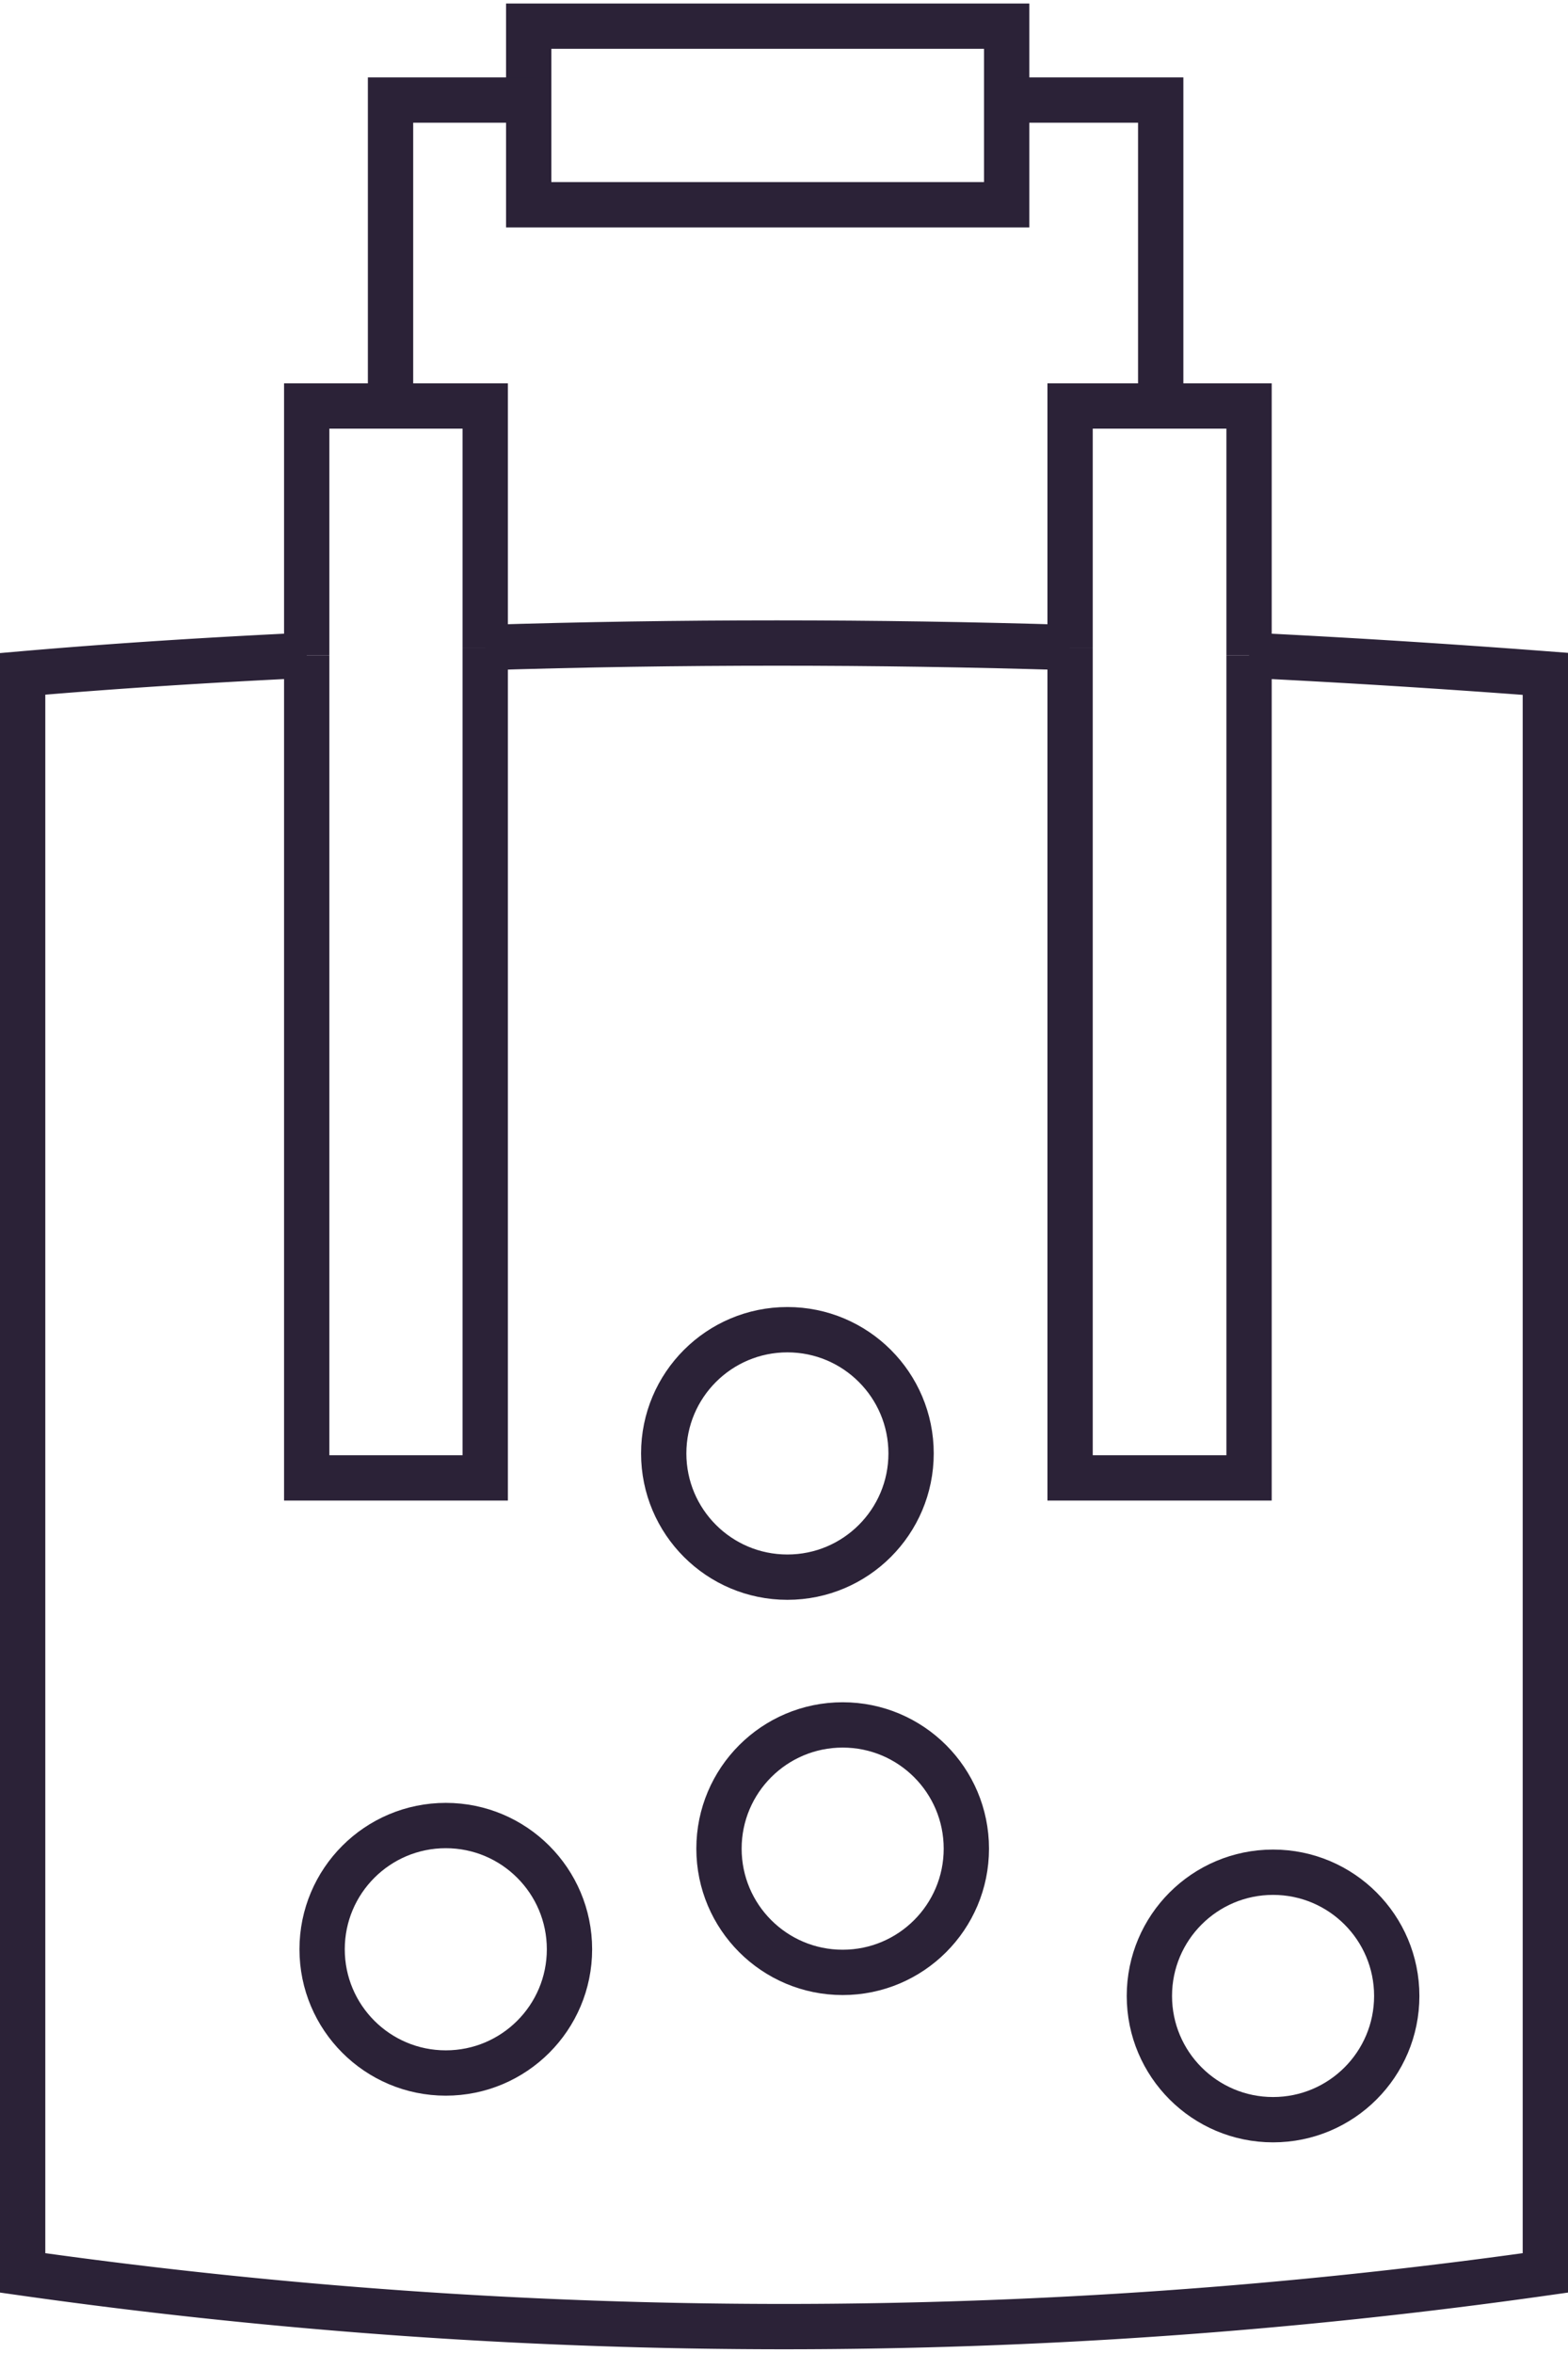
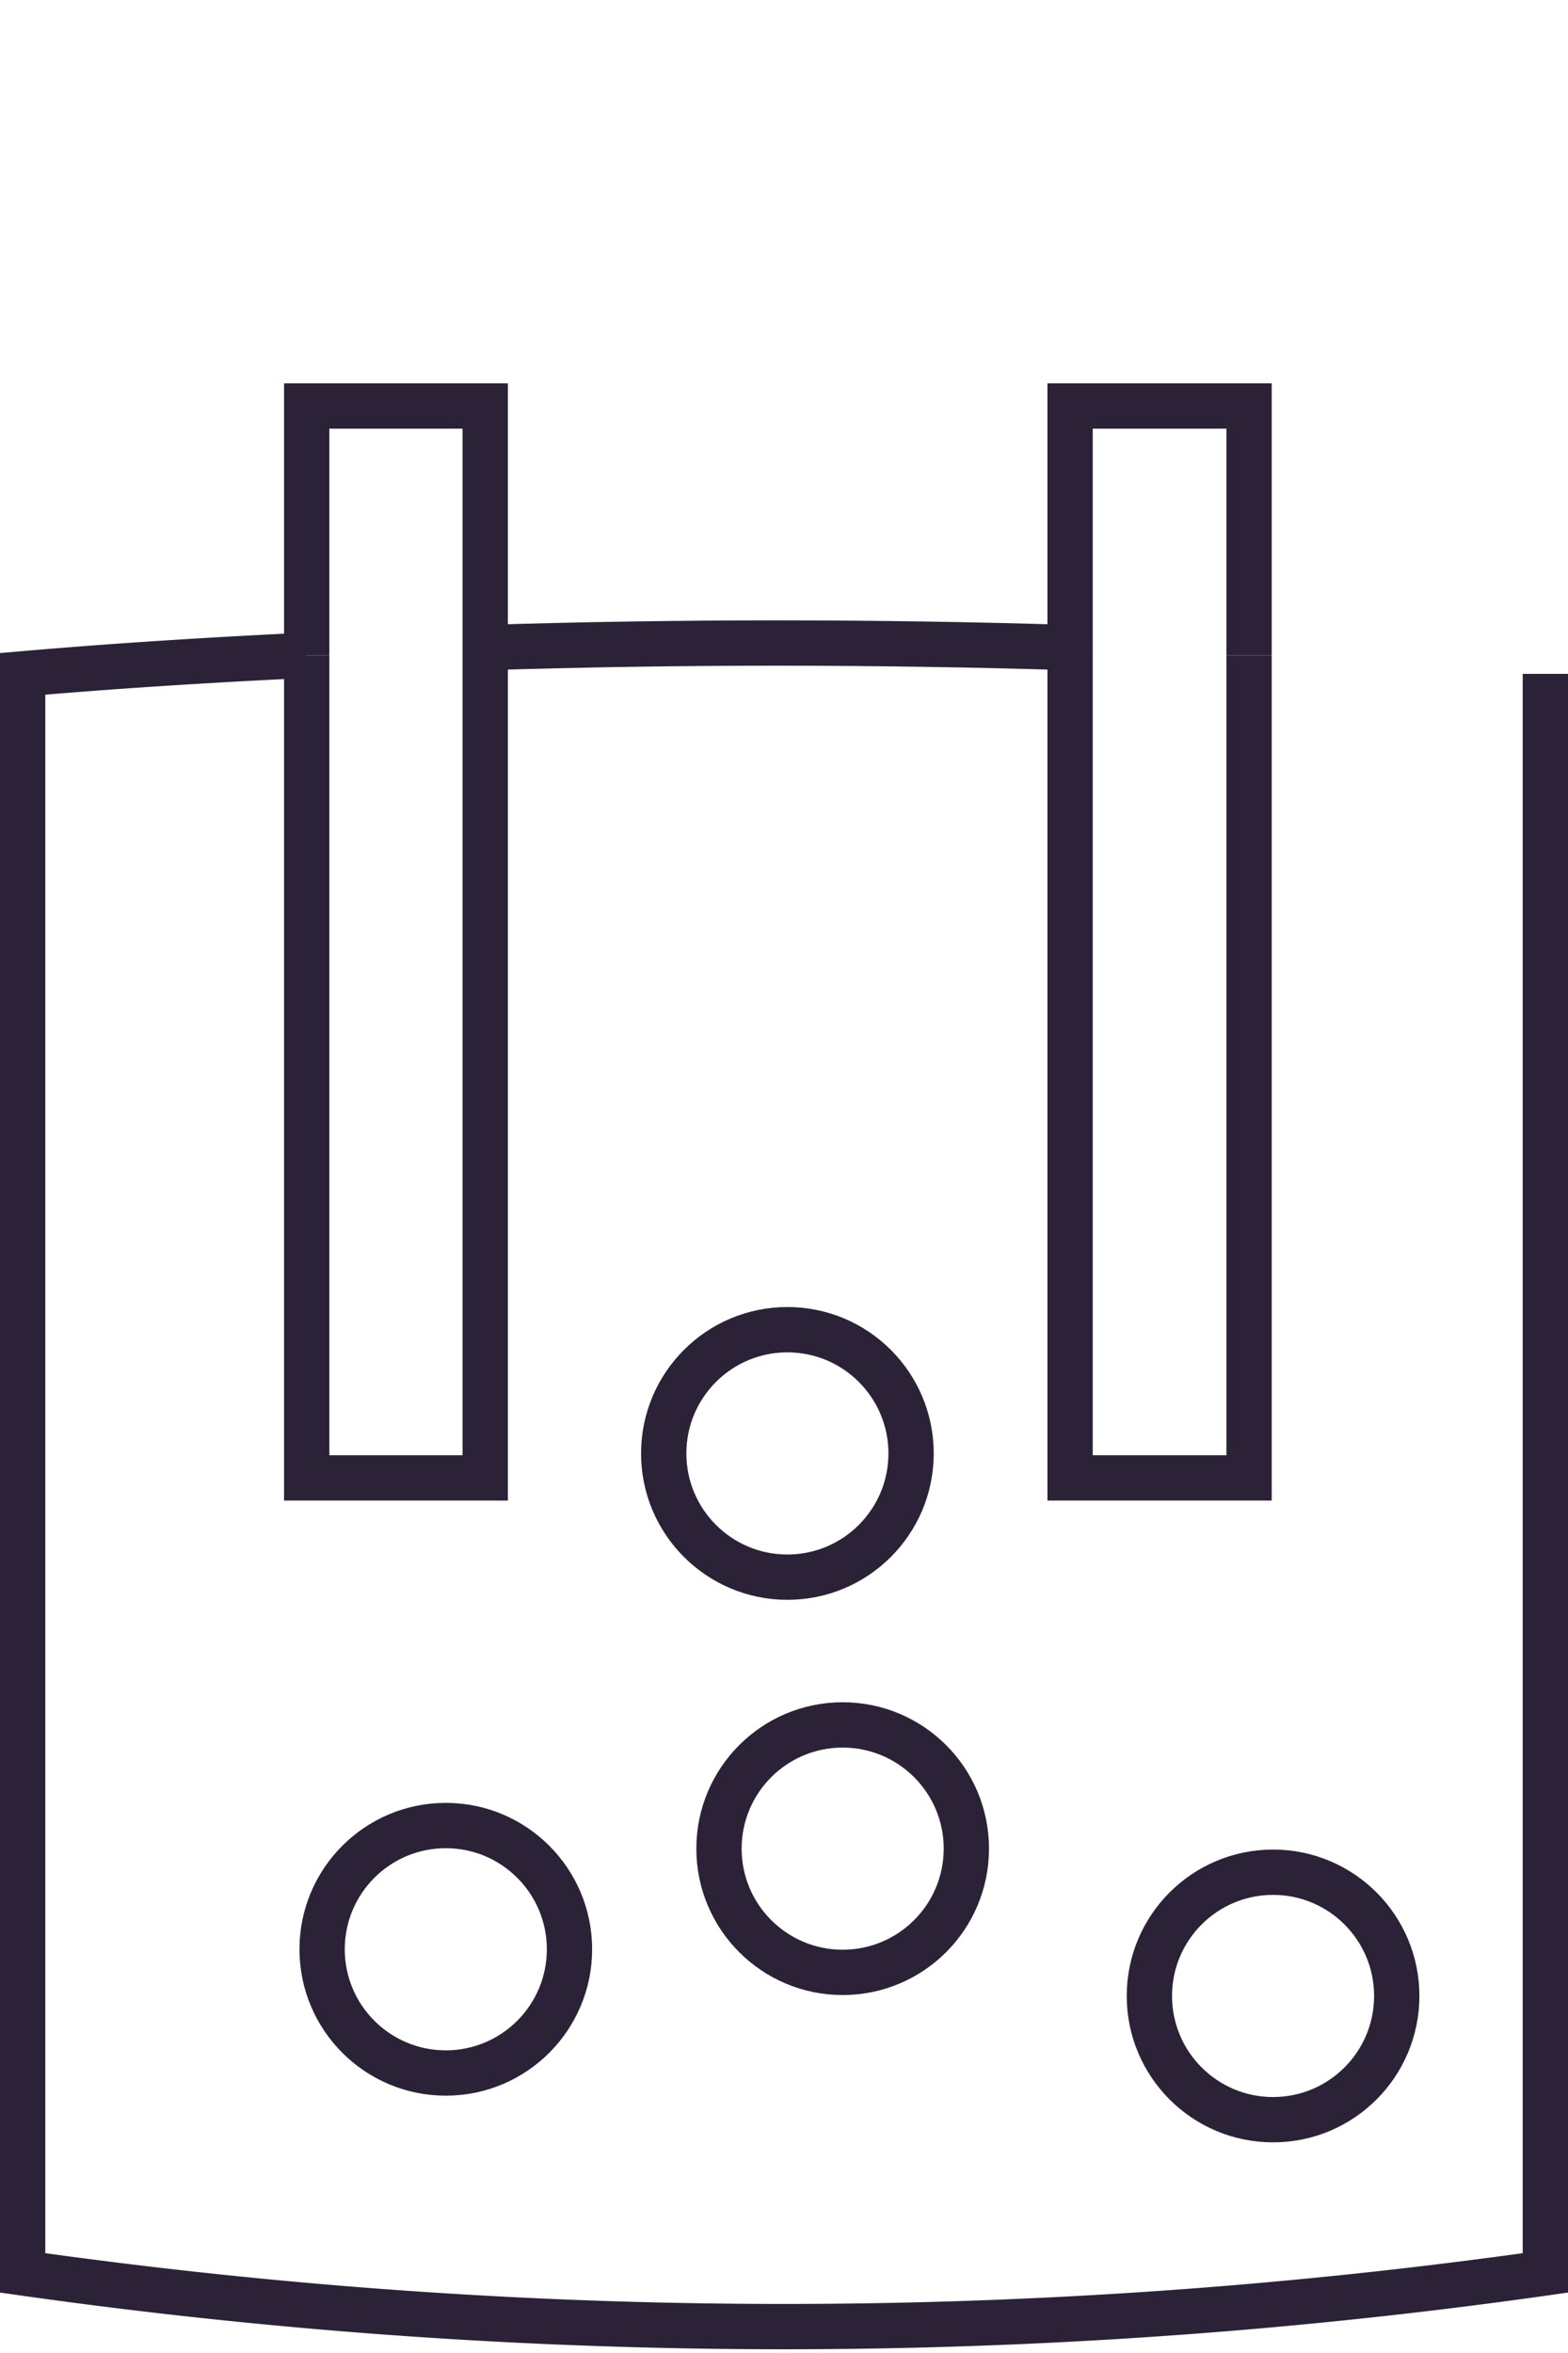
<svg xmlns="http://www.w3.org/2000/svg" width="40px" height="60px" id="b5cd1273-cdb8-4419-961d-f92eb2d5594a" data-name="Ebene 1" viewBox="0 0 34.61 51.76">
  <title>Icon-Anwendung-Oberflächentechnik</title>
  <g>
-     <rect x="14.97" y="-2.8" width="3.94" height="10.55" transform="translate(19.42 -14.47) rotate(90)" style="fill: none;stroke: #2b2237;stroke-miterlimit: 10" />
-     <polyline points="8.62 8.71 8.62 2.13 11.79 2.13" style="fill: none;stroke: #2b2237;stroke-miterlimit: 10" />
-     <polyline points="25.62 8.71 25.62 2.13 22.44 2.13" style="fill: none;stroke: #2b2237;stroke-miterlimit: 10" />
    <g>
      <path d="M10.71,14.21q6.42-.2,12.91,0" style="fill: none;stroke: #2b2237;stroke-miterlimit: 10" />
-       <path d="M6.77,14.38c-2.1.1-4.19.23-6.27.41V50.07a119.74,119.74,0,0,0,33.61,0V14.79q-3.28-.25-6.54-.41" style="fill: none;stroke: #2b2237;stroke-miterlimit: 10" />
+       <path d="M6.77,14.38c-2.1.1-4.19.23-6.27.41V50.07a119.74,119.74,0,0,0,33.61,0V14.79" style="fill: none;stroke: #2b2237;stroke-miterlimit: 10" />
      <polyline points="10.71 14.21 10.71 32.53 6.77 32.53 6.77 14.38" style="fill: none;stroke: #2b2237;stroke-miterlimit: 10" />
      <polyline points="10.71 14.21 10.71 8.88 6.77 8.88 6.77 14.38" style="fill: none;stroke: #2b2237;stroke-miterlimit: 10" />
      <polyline points="27.57 14.38 27.57 32.53 23.62 32.53 23.62 14.21" style="fill: none;stroke: #2b2237;stroke-miterlimit: 10" />
      <polyline points="27.57 14.38 27.57 8.88 23.62 8.88 23.62 14.21" style="fill: none;stroke: #2b2237;stroke-miterlimit: 10" />
    </g>
    <circle cx="9.84" cy="42.93" r="2.73" style="fill: none;stroke: #2b2237;stroke-miterlimit: 10" />
    <circle cx="17.38" cy="31.99" r="2.73" style="fill: none;stroke: #2b2237;stroke-miterlimit: 10" />
    <circle cx="18.6" cy="40.71" r="2.73" style="fill: none;stroke: #2b2237;stroke-miterlimit: 10" />
    <circle cx="28.1" cy="43.96" r="2.73" style="fill: none;stroke: #2b2237;stroke-miterlimit: 10" />
  </g>
</svg>